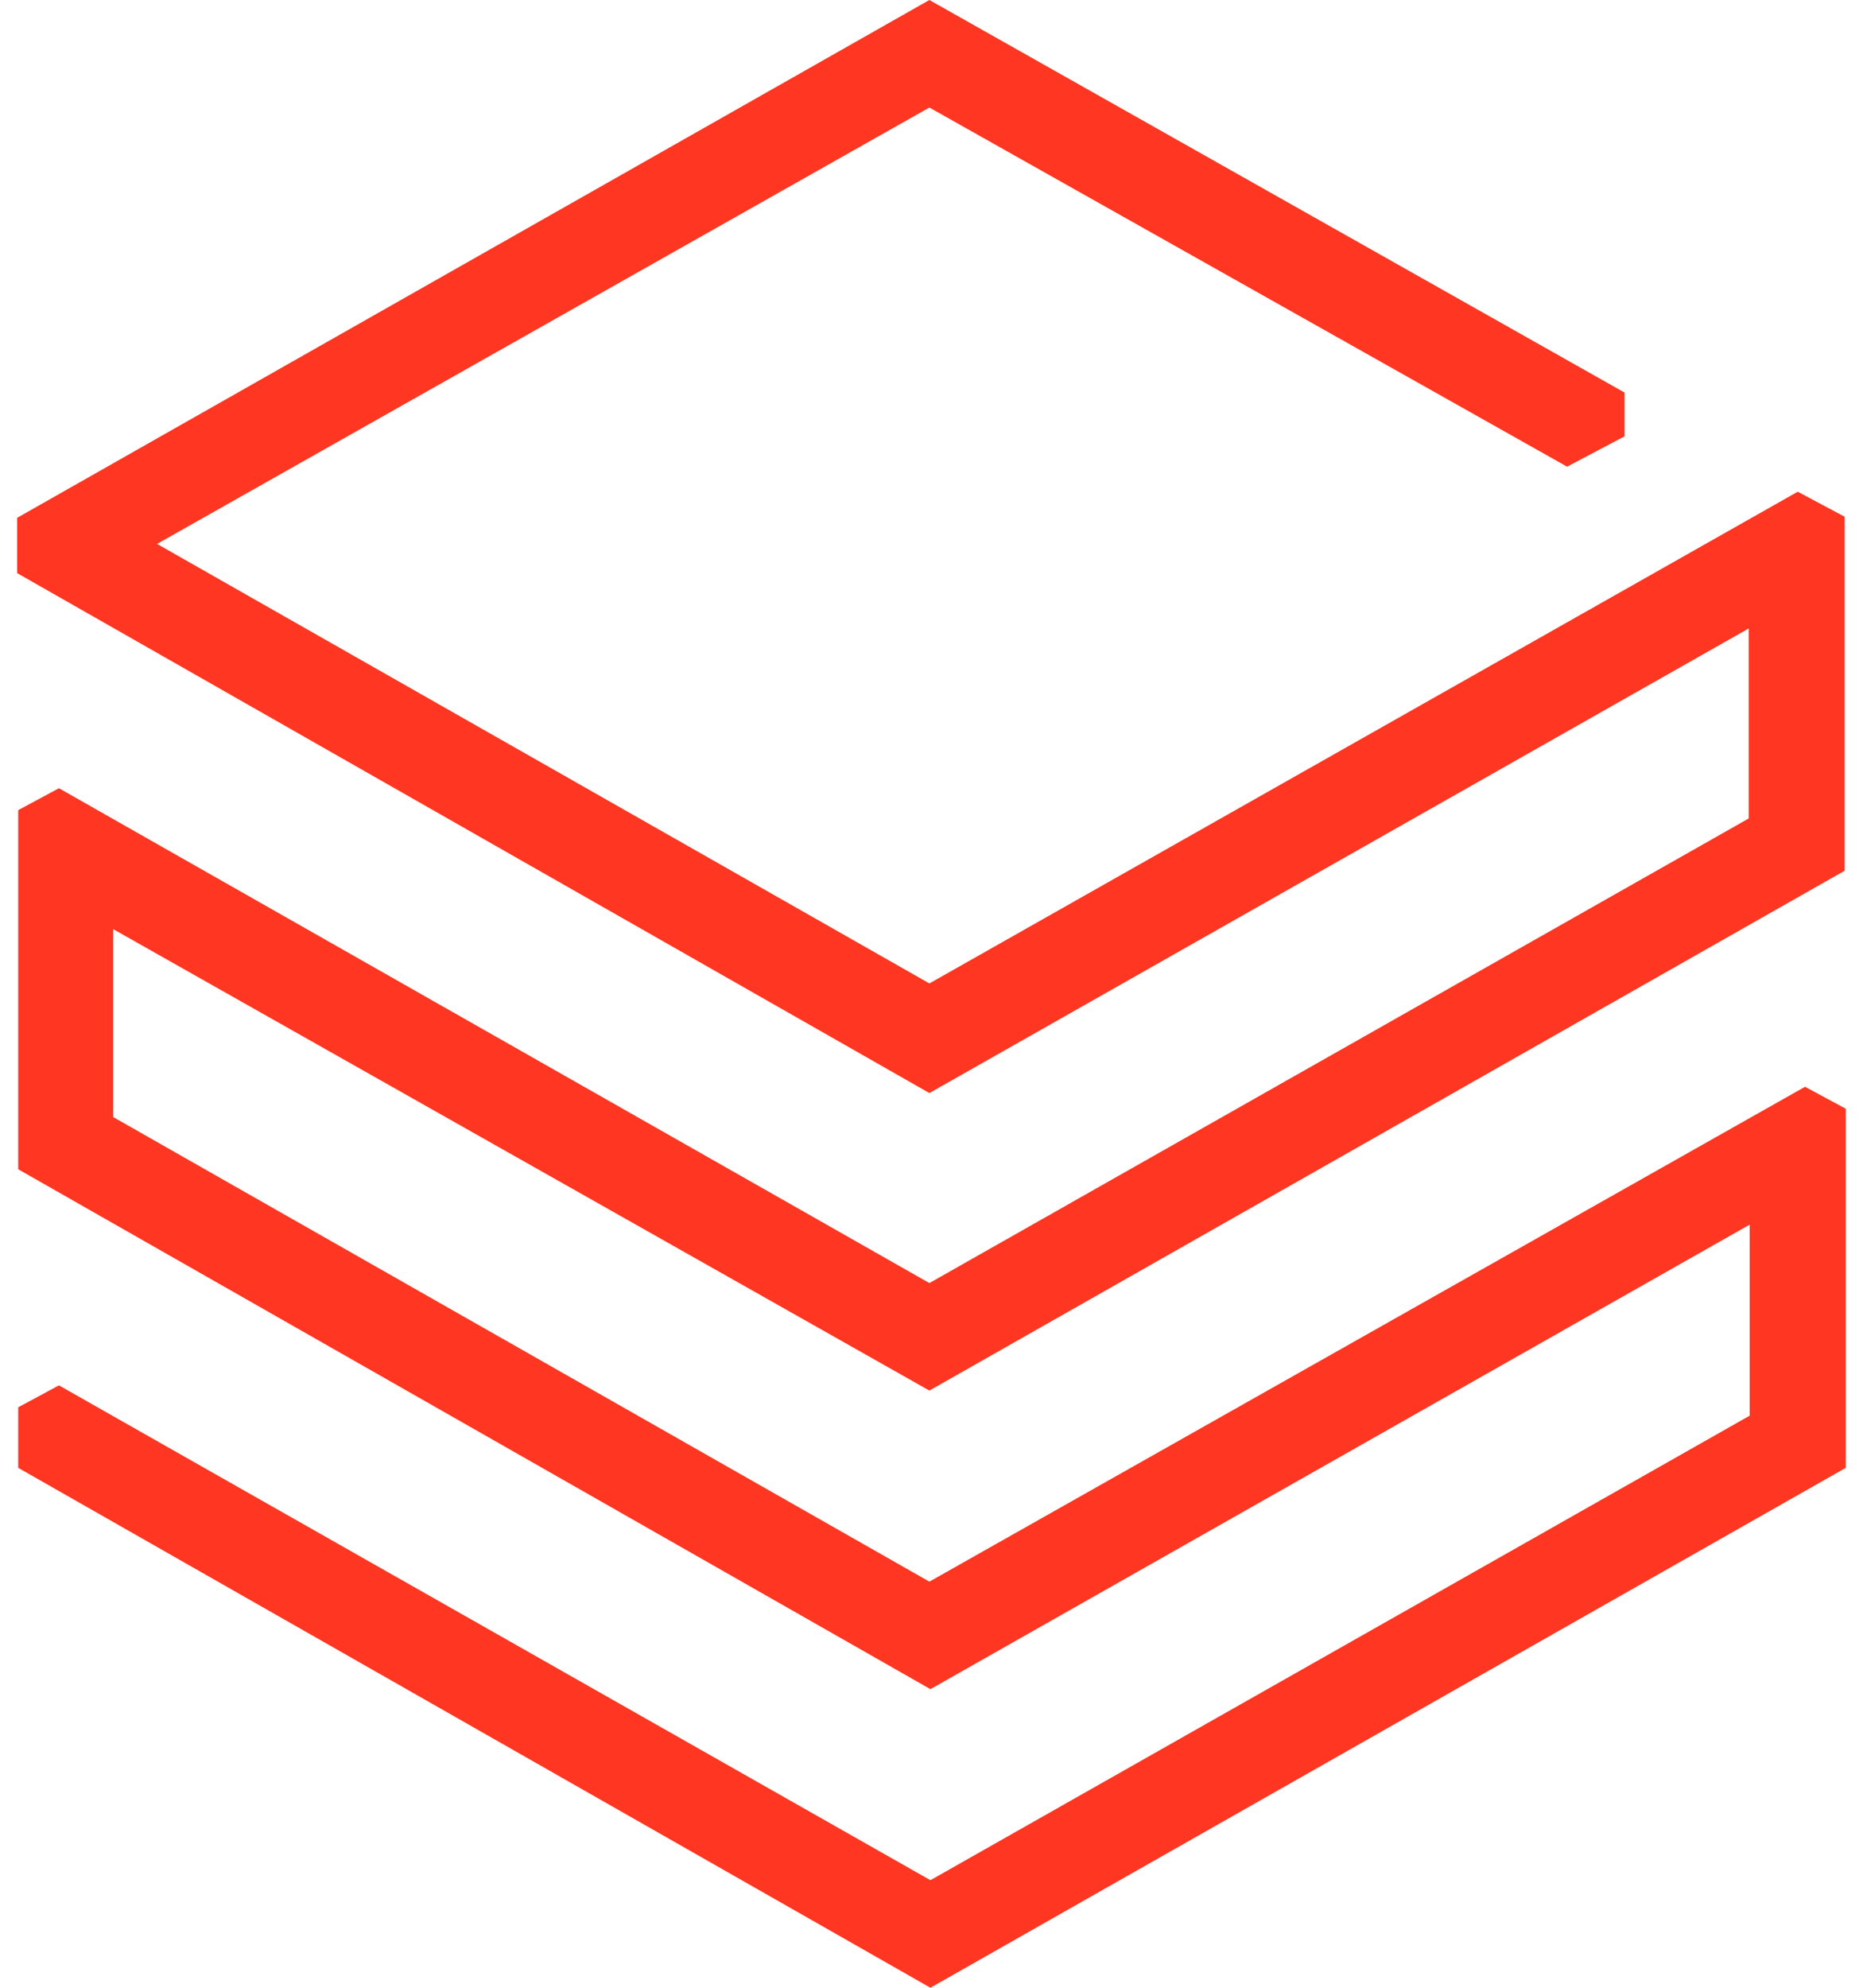
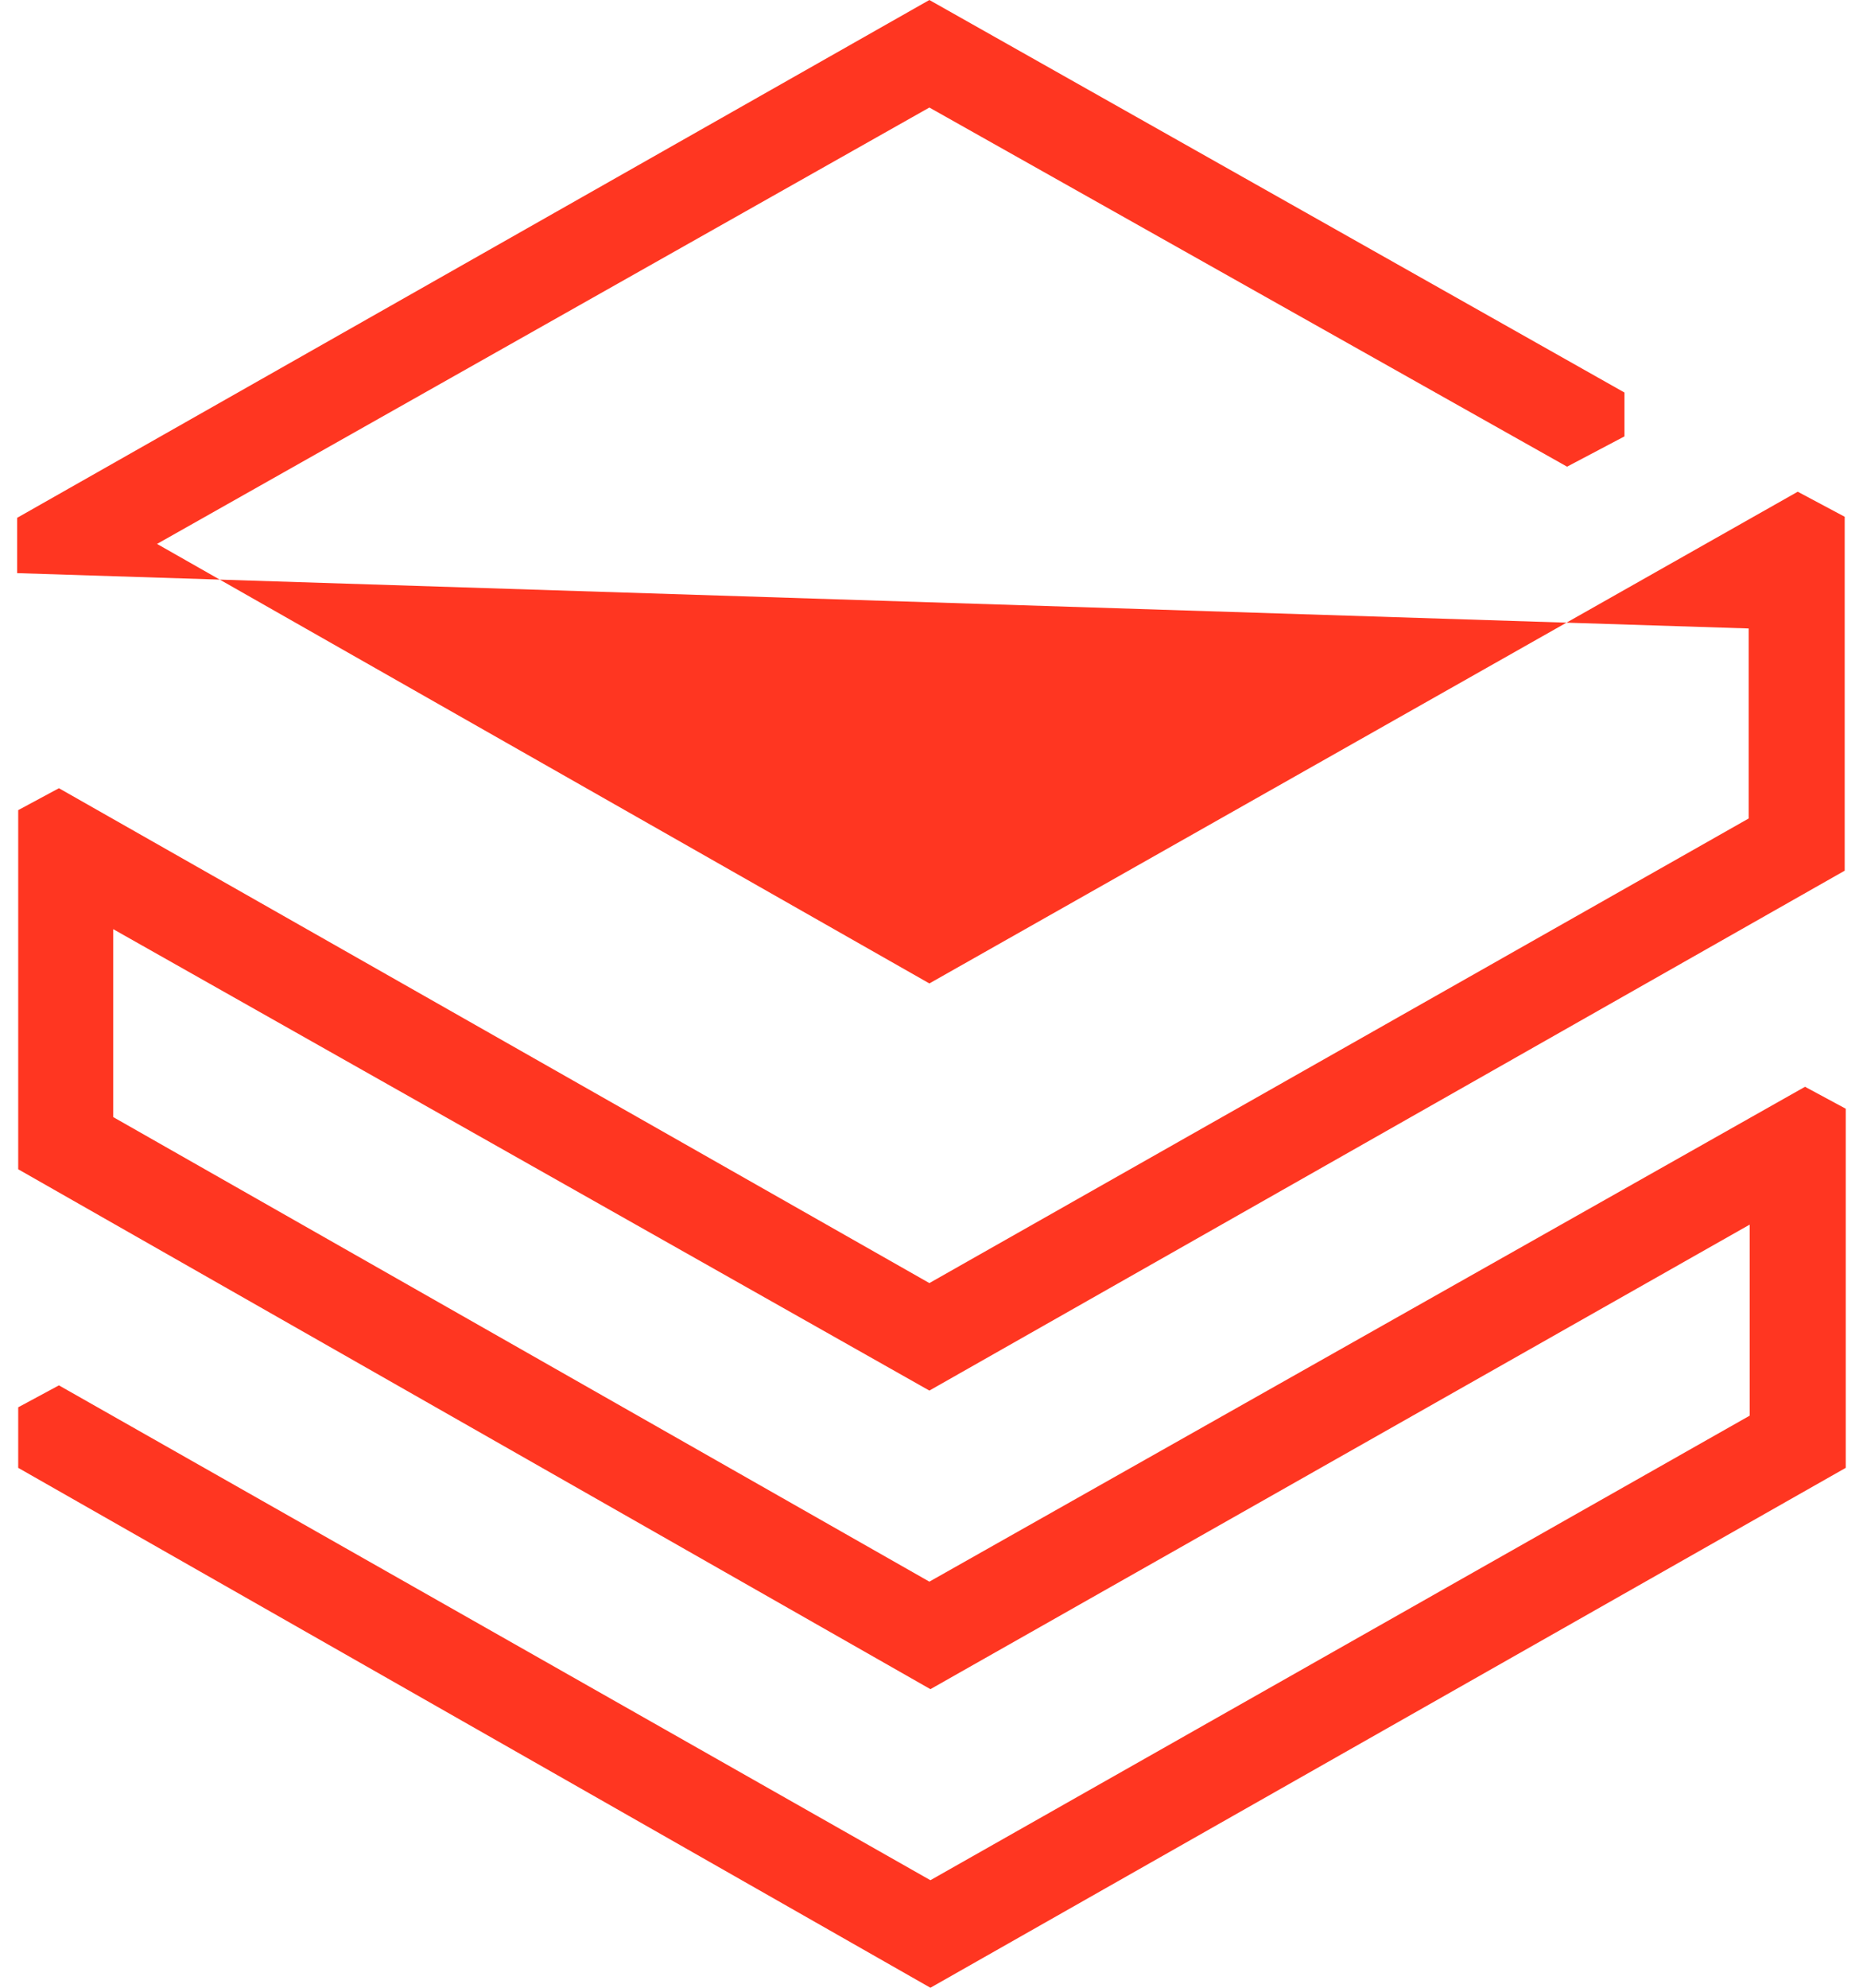
<svg xmlns="http://www.w3.org/2000/svg" width="75" height="80" viewBox="0 0 75 80" fill="none">
-   <path d="M70.397 32.941L37.414 51.639L2.372 31.723L0.733 32.605V47.059L37.456 67.983L70.439 49.286V56.975L37.456 75.672L2.372 55.756L0.733 56.639V59.076L37.456 80L74.305 59.076V44.622L72.666 43.739L37.414 63.656L4.557 44.958V37.395L37.414 55.966L74.263 35.042V20.798L72.372 19.79L37.414 39.58L6.322 21.891L37.414 4.328L63.086 18.782L65.397 17.563V15.798L37.414 0L0.691 20.84V23.067L37.414 43.992L70.397 25.294V32.941Z" fill="#FF3621" />
+   <path d="M70.397 32.941L37.414 51.639L2.372 31.723L0.733 32.605V47.059L37.456 67.983L70.439 49.286V56.975L37.456 75.672L2.372 55.756L0.733 56.639V59.076L37.456 80L74.305 59.076V44.622L72.666 43.739L37.414 63.656L4.557 44.958V37.395L37.414 55.966L74.263 35.042V20.798L72.372 19.79L37.414 39.58L6.322 21.891L37.414 4.328L63.086 18.782L65.397 17.563V15.798L37.414 0L0.691 20.84V23.067L70.397 25.294V32.941Z" fill="#FF3621" />
</svg>